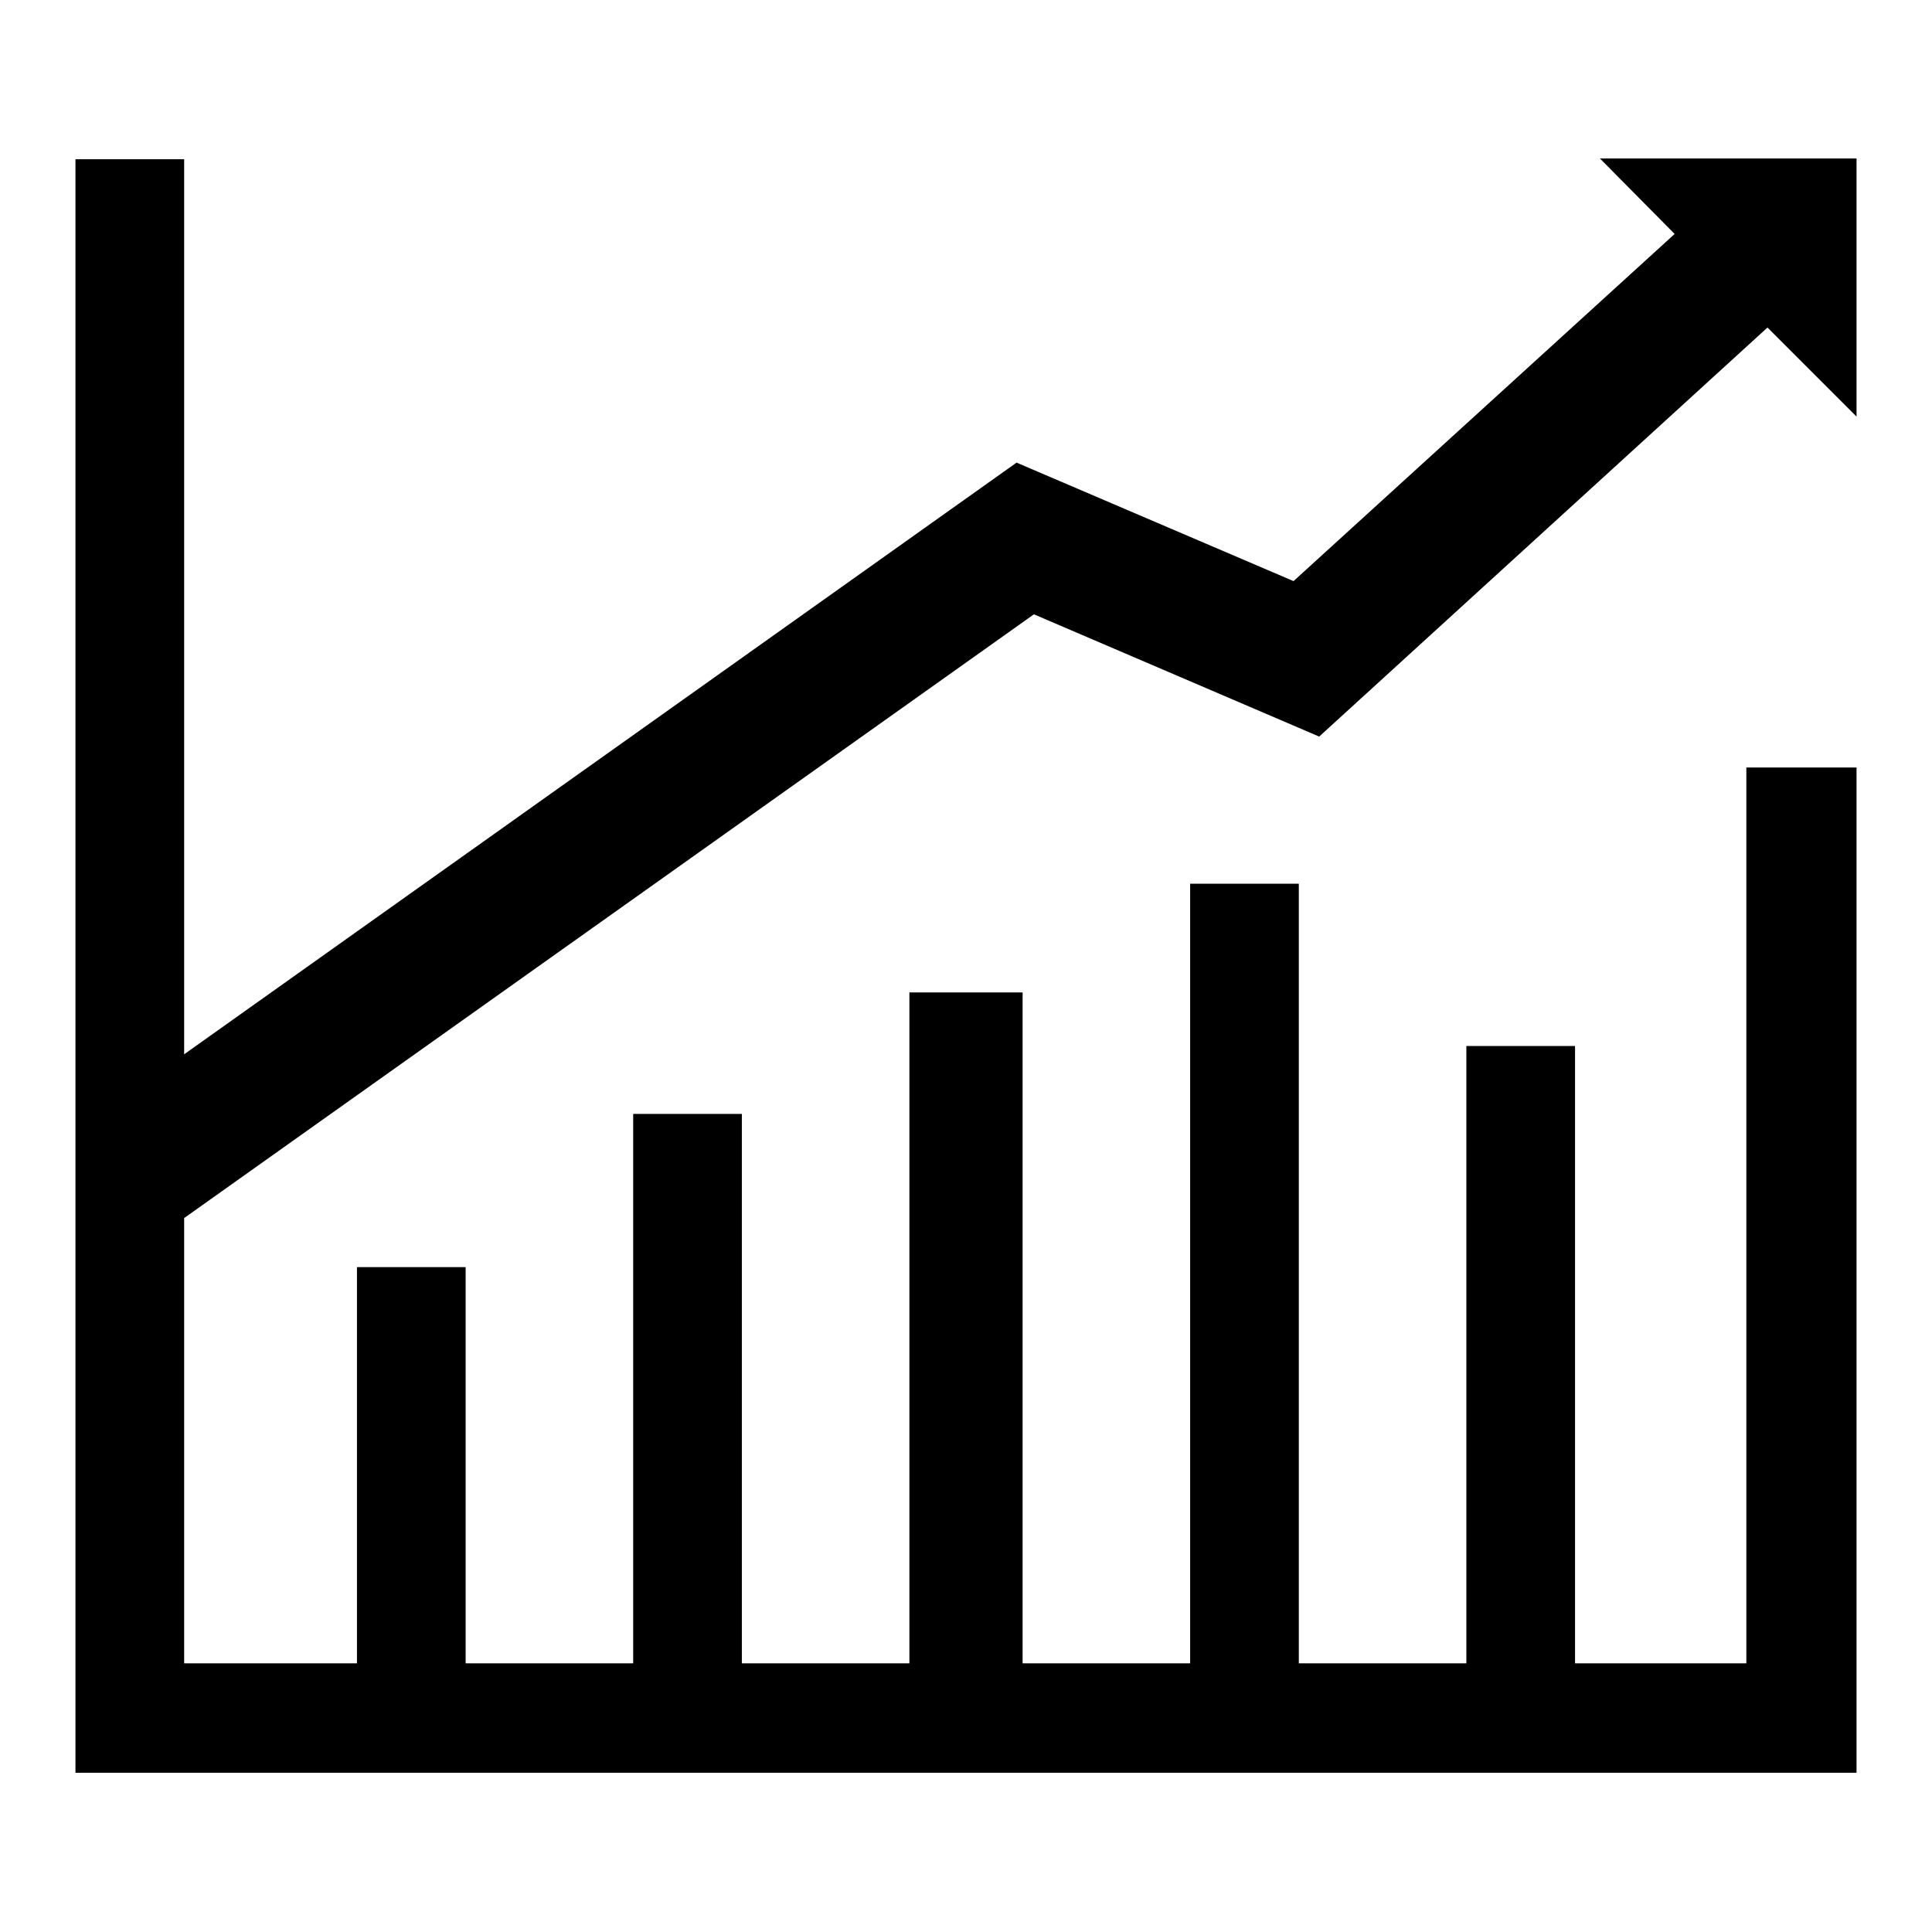
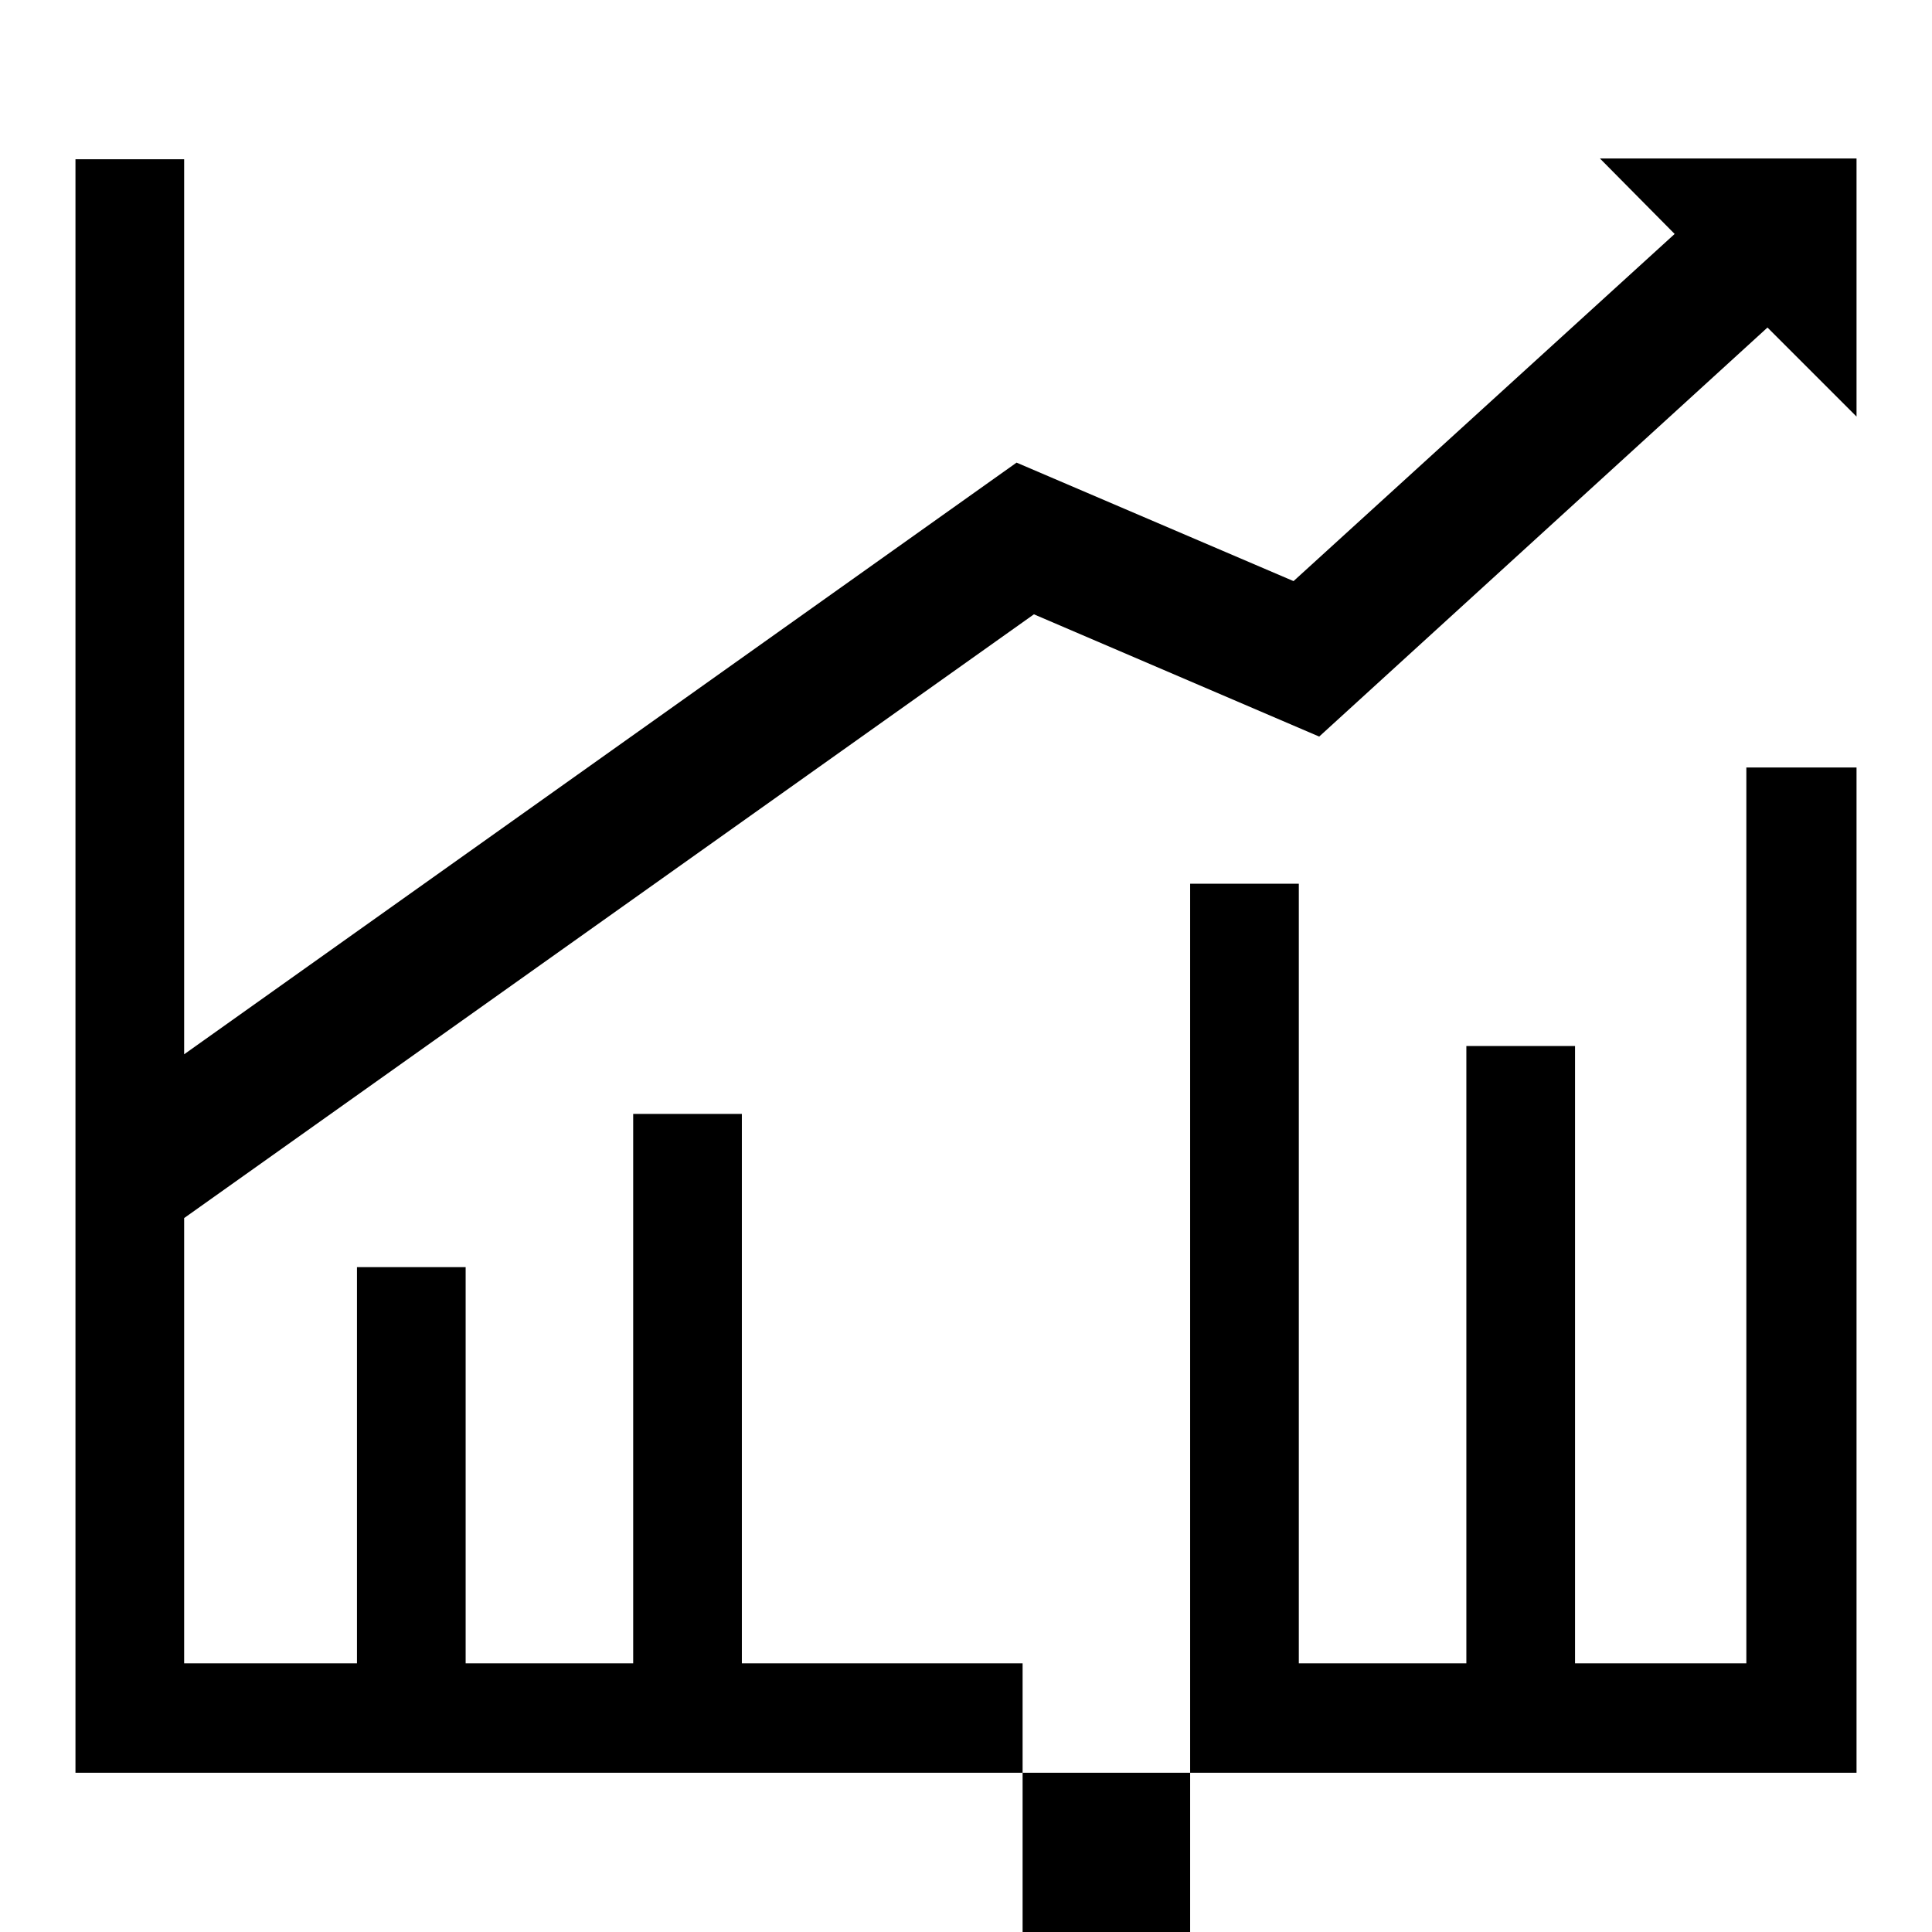
<svg xmlns="http://www.w3.org/2000/svg" version="1.1" x="0px" y="0px" viewBox="0 0 256 256" enable-background="new 0 0 256 256" xml:space="preserve">
  <g>
    <g>
-       <path fill="#000000" d="M246,234.9H10V21.1h14.4v118.6l110.3-78.4l36.7,15.7l50.5-46l-9.9-10H246v34.2l-11.8-11.8l-59.4,54.2L137,81.4l-112.6,80v59h22.9v-52.5h14.4v52.5h22.2v-72.8h14.4v72.8h22.2v-88.9h15v88.9h22.2V117.1h14.4v103.3h22.2v-81.8h14.4v81.8h22.7V101.7h14.6L246,234.9L246,234.9z" />
+       <path fill="#000000" d="M246,234.9H10V21.1h14.4v118.6l110.3-78.4l36.7,15.7l50.5-46l-9.9-10H246v34.2l-11.8-11.8l-59.4,54.2L137,81.4l-112.6,80v59h22.9v-52.5h14.4v52.5h22.2v-72.8h14.4v72.8h22.2h15v88.9h22.2V117.1h14.4v103.3h22.2v-81.8h14.4v81.8h22.7V101.7h14.6L246,234.9L246,234.9z" />
    </g>
  </g>
</svg>